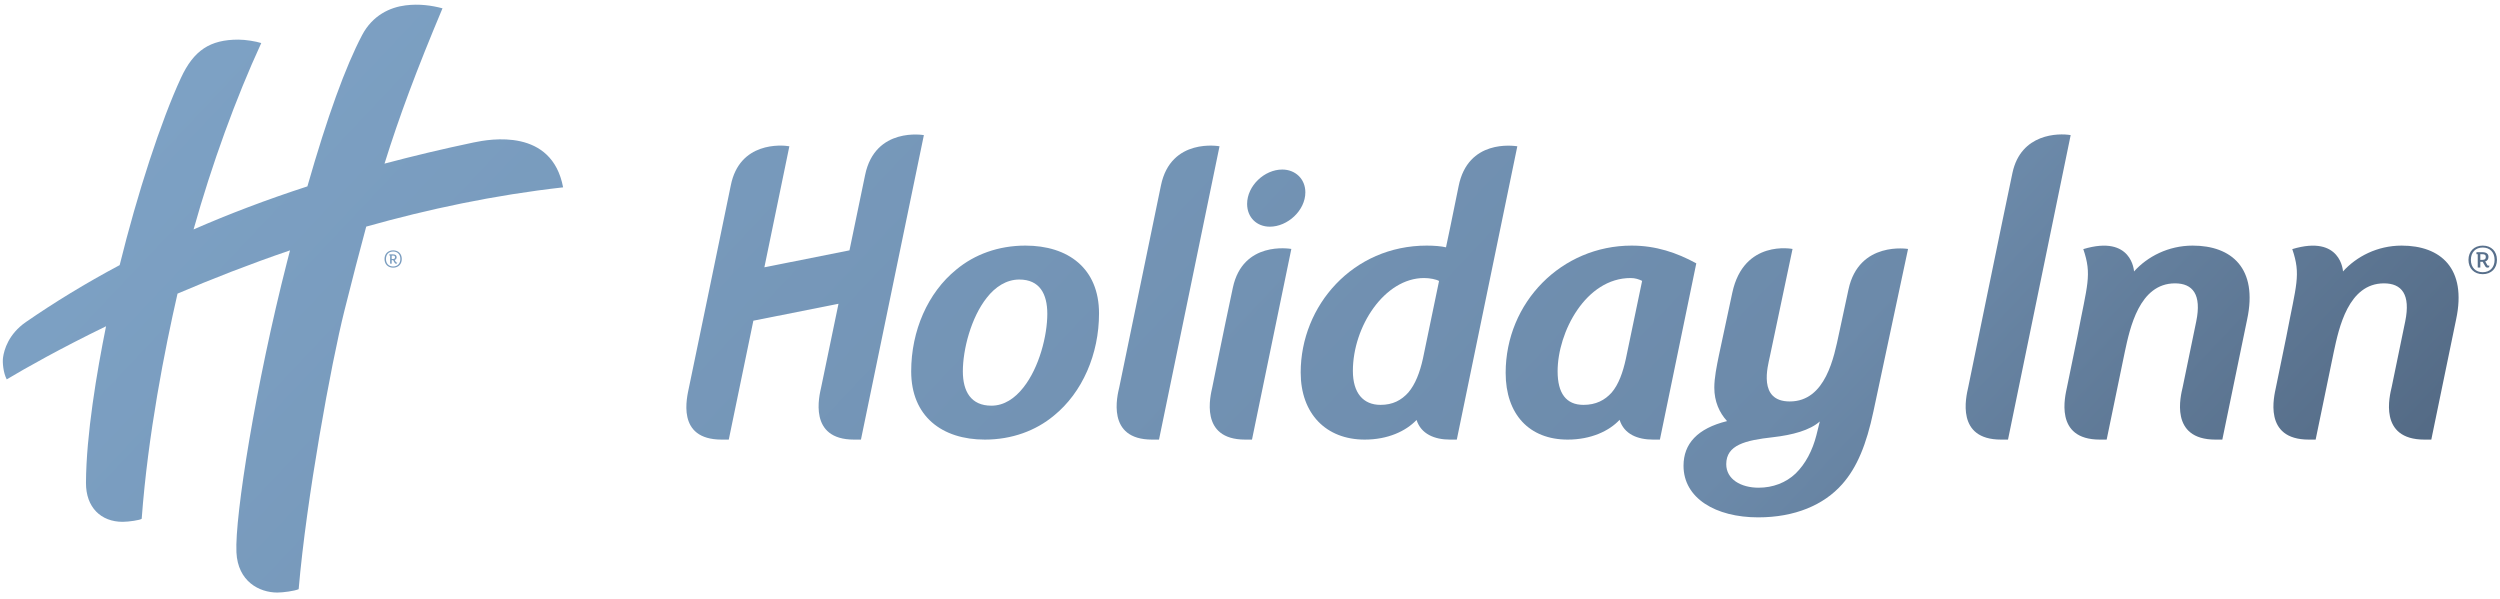
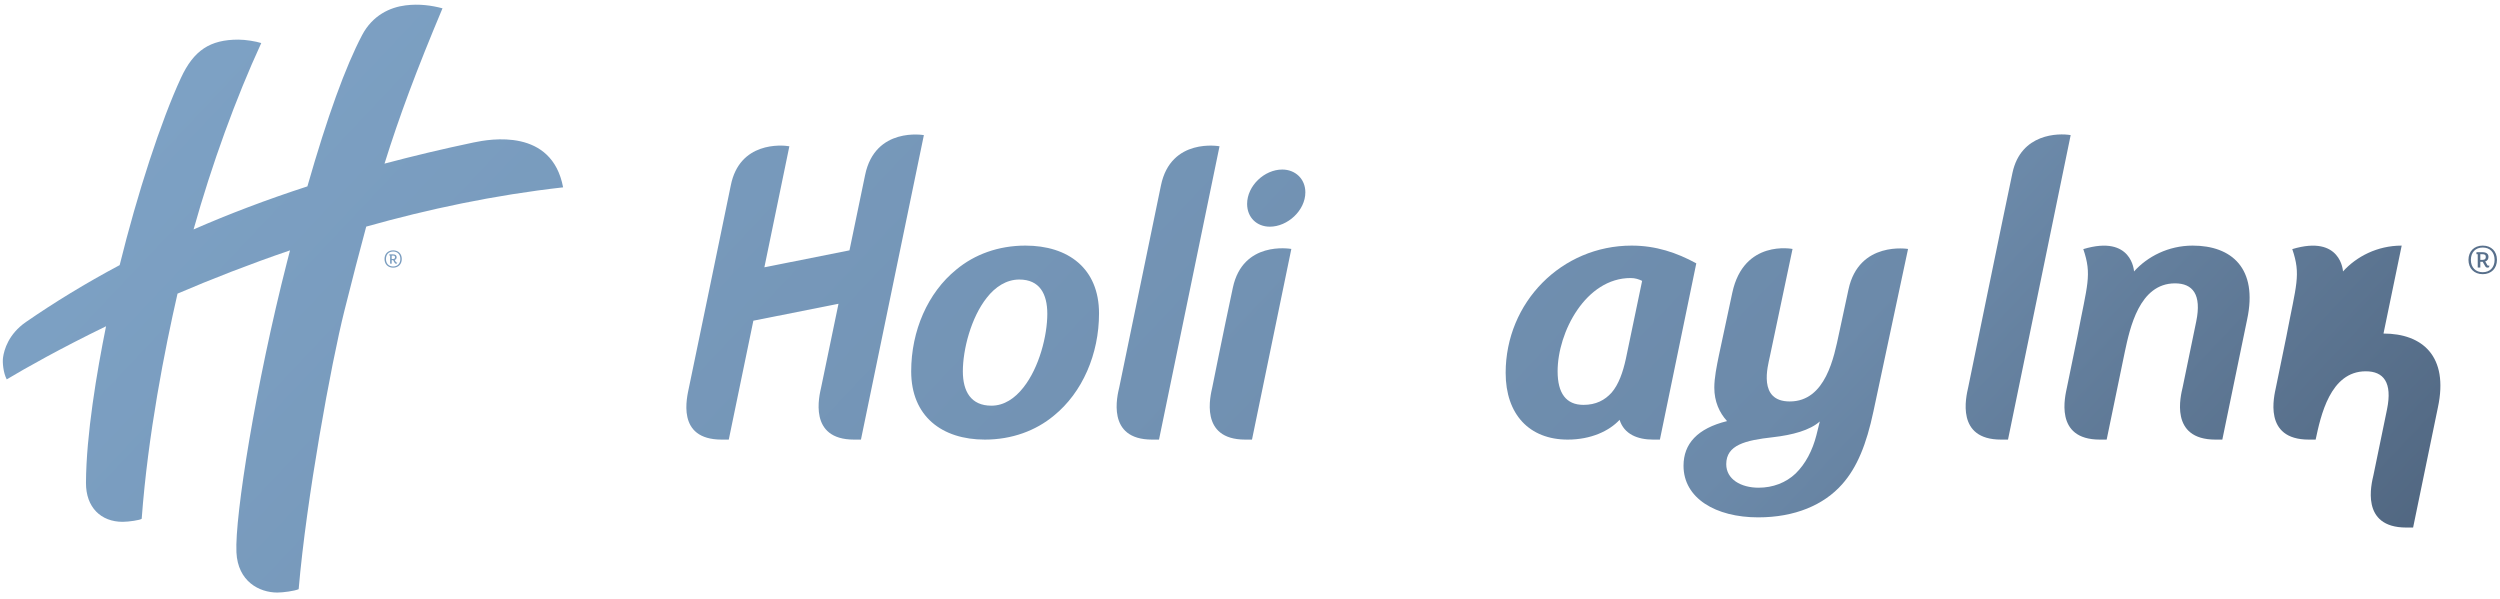
<svg xmlns="http://www.w3.org/2000/svg" xmlns:ns1="http://www.serif.com/" width="1846" height="442" viewBox="0 0 1846 442" xml:space="preserve" style="fill-rule:evenodd;clip-rule:evenodd;stroke-linejoin:round;stroke-miterlimit:2;">
  <g id="HOLIDAY-INN" ns1:id="HOLIDAY INN">
    <g>
      <path id="XMLID_93_" d="M415.8,138.334c-8.254,-43.807 -53.617,-35.765 -66.113,-33.135c-23.018,4.843 -44.902,10.068 -65.76,15.625c10.9,-34.86 23.498,-68.749 42.812,-114.681c-8.007,-2.116 -17.023,-3.45 -27.219,-2.192c-11.526,1.423 -24.432,7.334 -32.132,21.952c-12.348,23.445 -25.698,60.29 -40.407,111.723c-30.41,9.891 -58.326,20.542 -84.047,31.785c13.52,-48.21 31.184,-96.834 49.981,-137.621c-3.938,-1.263 -11.489,-2.532 -16.943,-2.532c-20.822,0 -32.926,7.865 -42.374,28.306c-14.736,31.786 -32.191,85.354 -45.235,138.197c-25.369,13.506 -48.297,27.587 -69.193,42.005c-12.969,8.948 -16.139,20.683 -16.9,26.04c-0.586,3.732 0.18,11.564 2.697,16.324c14.156,-8.46 39.498,-22.771 73.338,-39.22c-6.771,33.559 -14.658,80.124 -14.817,115.637c-0.08,18.134 11.095,28.769 27.073,28.769c4.401,-0 13.094,-1.264 14.069,-2.268c4.619,-62.237 17.067,-125.205 26.456,-166.237c25.182,-10.779 53.071,-21.707 83.073,-31.947c-0.727,2.8 -1.449,5.557 -2.182,8.423c-23.148,90.524 -38.672,188.091 -37.397,214.57c1.032,21.458 16.821,29.679 30.22,29.679c4.191,0 12.77,-1.155 15.734,-2.49c5.66,-66.358 24.012,-166.866 33.82,-205.791c5.849,-23.211 11.01,-43.344 16.063,-61.923c45.566,-12.837 94.588,-23.296 145.383,-28.998Z" style="fill:url(#_Linear1);fill-rule:nonzero;" />
      <path id="XMLID_64_" d="M291.687,189.931c-0,0.783 -0.355,1.315 -1.435,1.315l-1.021,-0l0,-2.532l0.863,-0c1.081,-0 1.593,0.294 1.593,1.217m1.551,3.77c-0.157,0.097 -0.354,0.157 -0.511,0.157c-0.137,0 -0.237,-0.04 -0.395,-0.314l-0.903,-1.592c0.963,-0.295 1.455,-1.021 1.455,-2.061c0,-1.415 -1.06,-2.064 -2.632,-2.064l-2.75,0l0,0.887l0.569,-0l-0,5.967l1.16,0l0,-2.572l1.061,0l1.1,1.926c0.294,0.529 0.609,0.686 1.118,0.686c0.237,0 0.491,-0.097 0.668,-0.214l0.06,-0.806Zm2.376,-2.455c-0,3.455 -2.141,5.519 -5.302,5.519c-3.164,-0 -5.305,-2.064 -5.305,-5.519c-0,-3.456 2.141,-5.519 5.305,-5.519c3.161,-0 5.302,2.063 5.302,5.519m1.06,-0c-0,-3.79 -2.495,-6.382 -6.362,-6.382c-3.87,-0 -6.385,2.592 -6.385,6.382c-0,3.79 2.515,6.402 6.385,6.402c3.867,0 6.362,-2.612 6.362,-6.402" style="fill:url(#_Linear2);fill-rule:nonzero;" />
    </g>
    <g>
      <path id="XMLID_92_" d="M946.804,125.187c-13.133,-0 -25.934,11.983 -25.934,25.386c-0,9.957 7.108,16.809 16.77,16.809c13.132,-0 26.234,-11.965 26.234,-25.366c-0,-9.92 -7.409,-16.829 -17.07,-16.829Z" style="fill:url(#_Linear3);fill-rule:nonzero;" />
      <path id="XMLID_91_" d="M857.241,136.947c-7.357,35.883 -30.756,148.929 -30.756,148.929c-1.458,6.219 -9.836,38.723 24.176,38.723l5.146,-0l44.69,-216.593c0,0 -35.96,-6.646 -43.256,28.941Z" style="fill:url(#_Linear4);fill-rule:nonzero;" />
      <path id="XMLID_90_" d="M910.36,212.335c-7.523,35.089 -15.181,73.541 -15.181,73.541c-1.384,6.219 -9.776,38.723 24.26,38.723l5.031,-0l29.054,-140.796c-1.334,-0.173 -35.756,-6.018 -43.164,28.532Z" style="fill:url(#_Linear5);fill-rule:nonzero;" />
      <path id="XMLID_87_" d="M757.142,181.352c-19.952,0 -37.61,6.551 -50.989,17.69c-21.078,17.065 -33.333,45.26 -33.333,75.139c0,33.308 22.792,50.418 54.419,50.418c19.942,0 37.59,-6.568 50.94,-17.685c21.076,-17.069 33.341,-45.502 33.341,-75.473c0,-33.297 -22.802,-50.089 -54.378,-50.089Zm-1.468,104.772c-6.271,7.998 -14.217,13.43 -23.619,13.43c-15.116,-0 -21.089,-10.559 -21.089,-25.373c0,-15.951 5.973,-39.588 17.69,-54.363c6.229,-7.997 14.546,-13.411 23.96,-13.411c15.055,-0 20.716,10.561 20.716,25.346c-0,15.978 -5.941,39.619 -17.658,54.371Z" style="fill:url(#_Linear6);fill-rule:nonzero;" />
      <path id="XMLID_86_" d="M1486.01,127.607c-5.625,26.314 -32.657,158.246 -32.657,158.246c-1.709,7.579 -9.181,38.746 24.202,38.746l5.155,-0l46.272,-224.829c-8.806,-1.564 -36.727,-1.379 -42.972,27.837Z" style="fill:url(#_Linear7);fill-rule:nonzero;" />
      <path id="XMLID_85_" d="M1619.1,181.351c-18.05,0 -33.474,8.142 -43.334,19.083c0,-0 -1.303,-27.383 -37.46,-16.491c6.535,19.161 2.968,25.909 -4.373,64.561l-7.664,37.372c-1.317,6.441 -9.776,38.723 24.26,38.723l5.031,-0l13.436,-64.935c3.729,-17.394 10.678,-50.436 37.015,-50.436c13.089,0 19.792,8.149 15.686,28.133l-9.995,48.462c-1.427,6.219 -10.033,38.776 24.21,38.776l5.054,-0l18.312,-88.684c8.132,-37.927 -11.577,-54.564 -40.178,-54.564Z" style="fill:url(#_Linear8);fill-rule:nonzero;" />
      <path id="XMLID_84_" d="M638.794,129.237c-1.692,8.228 -5.447,26.187 -11.543,55.624l-62.833,12.512l18.448,-89.367c-5.711,-1.026 -36.863,-3.507 -43.256,28.941c-2,10.153 -30.832,148.924 -30.832,148.924c-1.45,7.229 -9.865,38.728 24.128,38.728l5.22,-0l18.156,-87.798l62.859,-12.501c-6.252,30.182 -12.774,61.572 -12.774,61.572c-1.384,6.246 -9.775,38.727 24.249,38.727l5.104,0l46.468,-224.829c-0,0 -36.014,-6.444 -43.394,29.467Z" style="fill:url(#_Linear9);fill-rule:nonzero;" />
-       <path id="XMLID_83_" d="M1773.41,181.351c-18.05,0 -33.475,8.142 -43.334,19.083c-0,-0 -1.303,-27.383 -37.46,-16.491c6.535,19.161 2.968,25.909 -4.374,64.561l-7.663,37.372c-1.317,6.441 -9.776,38.723 24.26,38.723l5.031,-0l13.436,-64.935c3.729,-17.394 10.678,-50.436 37.015,-50.436c13.089,0 19.792,8.149 15.685,28.133l-9.994,48.462c-1.427,6.219 -10.033,38.776 24.21,38.776l5.054,-0l18.311,-88.684c8.133,-37.927 -11.576,-54.564 -40.177,-54.564Z" style="fill:url(#_Linear10);fill-rule:nonzero;" />
-       <path id="XMLID_80_" d="M1050.69,264.798c-2.262,10.249 -5.683,19.074 -10.796,25.046c-5.148,5.701 -11.449,9.112 -20.531,9.112c-12.802,-0 -20.399,-8.803 -20.399,-25.046c-0,-33.005 23.498,-68.61 52.563,-68.61c4.267,0 9.073,0.995 11.068,2.174l-11.905,57.324Zm26.332,-127.222c-3.352,17.002 -9.639,46.726 -9.295,45.048c-3.4,-0.827 -8.832,-1.273 -14.226,-1.273c-54.348,0 -93.073,44.138 -93.073,93.696c-0.001,30.477 18.741,49.552 47.27,49.552c17.101,-0 30.37,-6.216 38.292,-14.504c3.291,10.354 13.253,14.504 24.669,14.504l5.043,-0l44.691,-216.593c-2.994,-0.387 -36.491,-5.327 -43.371,29.57Z" style="fill:url(#_Linear11);fill-rule:nonzero;" />
+       <path id="XMLID_83_" d="M1773.41,181.351c-18.05,0 -33.475,8.142 -43.334,19.083c-0,-0 -1.303,-27.383 -37.46,-16.491c6.535,19.161 2.968,25.909 -4.374,64.561l-7.663,37.372c-1.317,6.441 -9.776,38.723 24.26,38.723l5.031,-0c3.729,-17.394 10.678,-50.436 37.015,-50.436c13.089,0 19.792,8.149 15.685,28.133l-9.994,48.462c-1.427,6.219 -10.033,38.776 24.21,38.776l5.054,-0l18.311,-88.684c8.133,-37.927 -11.576,-54.564 -40.177,-54.564Z" style="fill:url(#_Linear10);fill-rule:nonzero;" />
      <path id="XMLID_77_" d="M1204.85,181.351c-51.808,0 -93.073,41.897 -93.073,93.984c-0,30.504 17.357,49.264 45.838,49.264c17.095,-0 30.602,-6.326 38.292,-14.608c3.301,10.642 13.344,14.608 24.718,14.608l5.043,-0l26.874,-130.152c-14.479,-7.915 -29.872,-13.096 -47.692,-13.096Zm-4.283,83.447c-2.22,10.249 -5.389,19.074 -10.494,25.046c-5.103,5.701 -11.707,9.112 -20.833,9.112c-12.808,-0 -19.097,-8.555 -19.097,-24.776c-0,-29.033 20.858,-68.88 53.899,-68.88c3.389,0 6.126,0.921 8.499,2.091l-11.974,57.407Z" style="fill:url(#_Linear12);fill-rule:nonzero;" />
      <path id="XMLID_74_" d="M1357.96,246.104c-3.685,17.312 -9.805,50.329 -36.395,50.329c-23.711,0 -16.17,-26.187 -14.743,-33.017l16.787,-79.589c-0,0 -36.004,-7.271 -44.474,32.308c-8.471,39.579 -9.874,46.128 -9.874,46.128c-1.711,8.314 -3.417,16.796 -3.417,23.939c0,10.231 3.685,18.426 9.401,24.743c-21.893,5.407 -32.131,16.734 -32.131,32.977c-0,23.917 23.64,38.097 55.14,38.097c27.026,-0 48.405,-9.1 61.996,-24.456c11.101,-12.506 17.955,-29.593 23.084,-53.739l25.569,-119.997c-0,0 -36.251,-6.091 -43.973,29.865c-7.722,35.957 -6.97,32.412 -6.97,32.412Zm-16.756,75.346c-2.852,11.145 -7.981,21.049 -15.336,28.206c-7.101,6.772 -16.789,10.465 -27.314,10.465c-13.084,0 -23.896,-6.255 -23.896,-17.352c-0,-14.18 13.95,-17.626 34.421,-19.919c14.53,-1.648 27.314,-5.115 34.663,-11.64l-2.538,10.24Z" style="fill:url(#_Linear13);fill-rule:nonzero;" />
      <path id="XMLID_69_" d="M1835.52,189.714c0,1.292 -0.584,2.169 -2.367,2.169l-1.684,0l-0,-4.179l1.424,0c1.783,0 2.627,0.486 2.627,2.01m2.561,6.221c-0.259,0.16 -0.584,0.26 -0.844,0.26c-0.226,-0 -0.391,-0.066 -0.651,-0.519l-1.49,-2.627c1.589,-0.486 2.401,-1.684 2.401,-3.401c-0,-2.335 -1.75,-3.406 -4.345,-3.406l-4.537,0l-0,1.462l0.939,0l-0,9.849l1.915,0l-0,-4.245l1.75,-0l1.815,3.179c0.486,0.873 1.005,1.132 1.845,1.132c0.391,-0 0.811,-0.161 1.103,-0.354l0.099,-1.33Zm3.92,-4.052c0,5.703 -3.533,9.108 -8.749,9.108c-5.222,0 -8.755,-3.405 -8.755,-9.108c0,-5.702 3.533,-9.108 8.755,-9.108c5.216,0 8.749,3.406 8.749,9.108m1.75,0c0,-6.254 -4.118,-10.532 -10.499,-10.532c-6.387,-0 -10.538,4.278 -10.538,10.532c0,6.255 4.151,10.566 10.538,10.566c6.381,0 10.499,-4.311 10.499,-10.566" style="fill:url(#_Linear14);fill-rule:nonzero;" />
    </g>
  </g>
  <defs>
    <linearGradient id="_Linear1" x1="0" y1="0" x2="1" y2="0" gradientUnits="userSpaceOnUse" gradientTransform="matrix(1433.33,1312.5,-1312.5,1433.33,437.5,-266.667)">
      <stop offset="0" style="stop-color:#7da1c4;stop-opacity:1" />
      <stop offset="0.53" style="stop-color:#6c8aaa;stop-opacity:1" />
      <stop offset="1" style="stop-color:#303c4f;stop-opacity:1" />
    </linearGradient>
    <linearGradient id="_Linear2" x1="0" y1="0" x2="1" y2="0" gradientUnits="userSpaceOnUse" gradientTransform="matrix(1433.33,1312.5,-1312.5,1433.33,437.5,-266.667)">
      <stop offset="0" style="stop-color:#7da1c4;stop-opacity:1" />
      <stop offset="0.53" style="stop-color:#6c8aaa;stop-opacity:1" />
      <stop offset="1" style="stop-color:#303c4f;stop-opacity:1" />
    </linearGradient>
    <linearGradient id="_Linear3" x1="0" y1="0" x2="1" y2="0" gradientUnits="userSpaceOnUse" gradientTransform="matrix(1433.33,1312.5,-1312.5,1433.33,437.5,-266.667)">
      <stop offset="0" style="stop-color:#7da1c4;stop-opacity:1" />
      <stop offset="0.53" style="stop-color:#6c8aaa;stop-opacity:1" />
      <stop offset="1" style="stop-color:#303c4f;stop-opacity:1" />
    </linearGradient>
    <linearGradient id="_Linear4" x1="0" y1="0" x2="1" y2="0" gradientUnits="userSpaceOnUse" gradientTransform="matrix(1433.33,1312.5,-1312.5,1433.33,437.5,-266.667)">
      <stop offset="0" style="stop-color:#7da1c4;stop-opacity:1" />
      <stop offset="0.53" style="stop-color:#6c8aaa;stop-opacity:1" />
      <stop offset="1" style="stop-color:#303c4f;stop-opacity:1" />
    </linearGradient>
    <linearGradient id="_Linear5" x1="0" y1="0" x2="1" y2="0" gradientUnits="userSpaceOnUse" gradientTransform="matrix(1433.33,1312.5,-1312.5,1433.33,437.5,-266.667)">
      <stop offset="0" style="stop-color:#7da1c4;stop-opacity:1" />
      <stop offset="0.53" style="stop-color:#6c8aaa;stop-opacity:1" />
      <stop offset="1" style="stop-color:#303c4f;stop-opacity:1" />
    </linearGradient>
    <linearGradient id="_Linear6" x1="0" y1="0" x2="1" y2="0" gradientUnits="userSpaceOnUse" gradientTransform="matrix(1433.33,1312.5,-1312.5,1433.33,437.5,-266.667)">
      <stop offset="0" style="stop-color:#7da1c4;stop-opacity:1" />
      <stop offset="0.53" style="stop-color:#6c8aaa;stop-opacity:1" />
      <stop offset="1" style="stop-color:#303c4f;stop-opacity:1" />
    </linearGradient>
    <linearGradient id="_Linear7" x1="0" y1="0" x2="1" y2="0" gradientUnits="userSpaceOnUse" gradientTransform="matrix(1433.33,1312.5,-1312.5,1433.33,437.5,-266.667)">
      <stop offset="0" style="stop-color:#7da1c4;stop-opacity:1" />
      <stop offset="0.53" style="stop-color:#6c8aaa;stop-opacity:1" />
      <stop offset="1" style="stop-color:#303c4f;stop-opacity:1" />
    </linearGradient>
    <linearGradient id="_Linear8" x1="0" y1="0" x2="1" y2="0" gradientUnits="userSpaceOnUse" gradientTransform="matrix(1433.33,1312.5,-1312.5,1433.33,437.5,-266.667)">
      <stop offset="0" style="stop-color:#7da1c4;stop-opacity:1" />
      <stop offset="0.53" style="stop-color:#6c8aaa;stop-opacity:1" />
      <stop offset="1" style="stop-color:#303c4f;stop-opacity:1" />
    </linearGradient>
    <linearGradient id="_Linear9" x1="0" y1="0" x2="1" y2="0" gradientUnits="userSpaceOnUse" gradientTransform="matrix(1433.33,1312.5,-1312.5,1433.33,437.5,-266.667)">
      <stop offset="0" style="stop-color:#7da1c4;stop-opacity:1" />
      <stop offset="0.53" style="stop-color:#6c8aaa;stop-opacity:1" />
      <stop offset="1" style="stop-color:#303c4f;stop-opacity:1" />
    </linearGradient>
    <linearGradient id="_Linear10" x1="0" y1="0" x2="1" y2="0" gradientUnits="userSpaceOnUse" gradientTransform="matrix(1433.33,1312.5,-1312.5,1433.33,437.5,-266.667)">
      <stop offset="0" style="stop-color:#7da1c4;stop-opacity:1" />
      <stop offset="0.53" style="stop-color:#6c8aaa;stop-opacity:1" />
      <stop offset="1" style="stop-color:#303c4f;stop-opacity:1" />
    </linearGradient>
    <linearGradient id="_Linear11" x1="0" y1="0" x2="1" y2="0" gradientUnits="userSpaceOnUse" gradientTransform="matrix(1433.33,1312.5,-1312.5,1433.33,437.5,-266.667)">
      <stop offset="0" style="stop-color:#7da1c4;stop-opacity:1" />
      <stop offset="0.53" style="stop-color:#6c8aaa;stop-opacity:1" />
      <stop offset="1" style="stop-color:#303c4f;stop-opacity:1" />
    </linearGradient>
    <linearGradient id="_Linear12" x1="0" y1="0" x2="1" y2="0" gradientUnits="userSpaceOnUse" gradientTransform="matrix(1433.33,1312.5,-1312.5,1433.33,437.5,-266.667)">
      <stop offset="0" style="stop-color:#7da1c4;stop-opacity:1" />
      <stop offset="0.53" style="stop-color:#6c8aaa;stop-opacity:1" />
      <stop offset="1" style="stop-color:#303c4f;stop-opacity:1" />
    </linearGradient>
    <linearGradient id="_Linear13" x1="0" y1="0" x2="1" y2="0" gradientUnits="userSpaceOnUse" gradientTransform="matrix(1433.33,1312.5,-1312.5,1433.33,437.5,-266.667)">
      <stop offset="0" style="stop-color:#7da1c4;stop-opacity:1" />
      <stop offset="0.53" style="stop-color:#6c8aaa;stop-opacity:1" />
      <stop offset="1" style="stop-color:#303c4f;stop-opacity:1" />
    </linearGradient>
    <linearGradient id="_Linear14" x1="0" y1="0" x2="1" y2="0" gradientUnits="userSpaceOnUse" gradientTransform="matrix(1433.33,1312.5,-1312.5,1433.33,437.5,-266.667)">
      <stop offset="0" style="stop-color:#7da1c4;stop-opacity:1" />
      <stop offset="0.53" style="stop-color:#6c8aaa;stop-opacity:1" />
      <stop offset="1" style="stop-color:#303c4f;stop-opacity:1" />
    </linearGradient>
  </defs>
</svg>